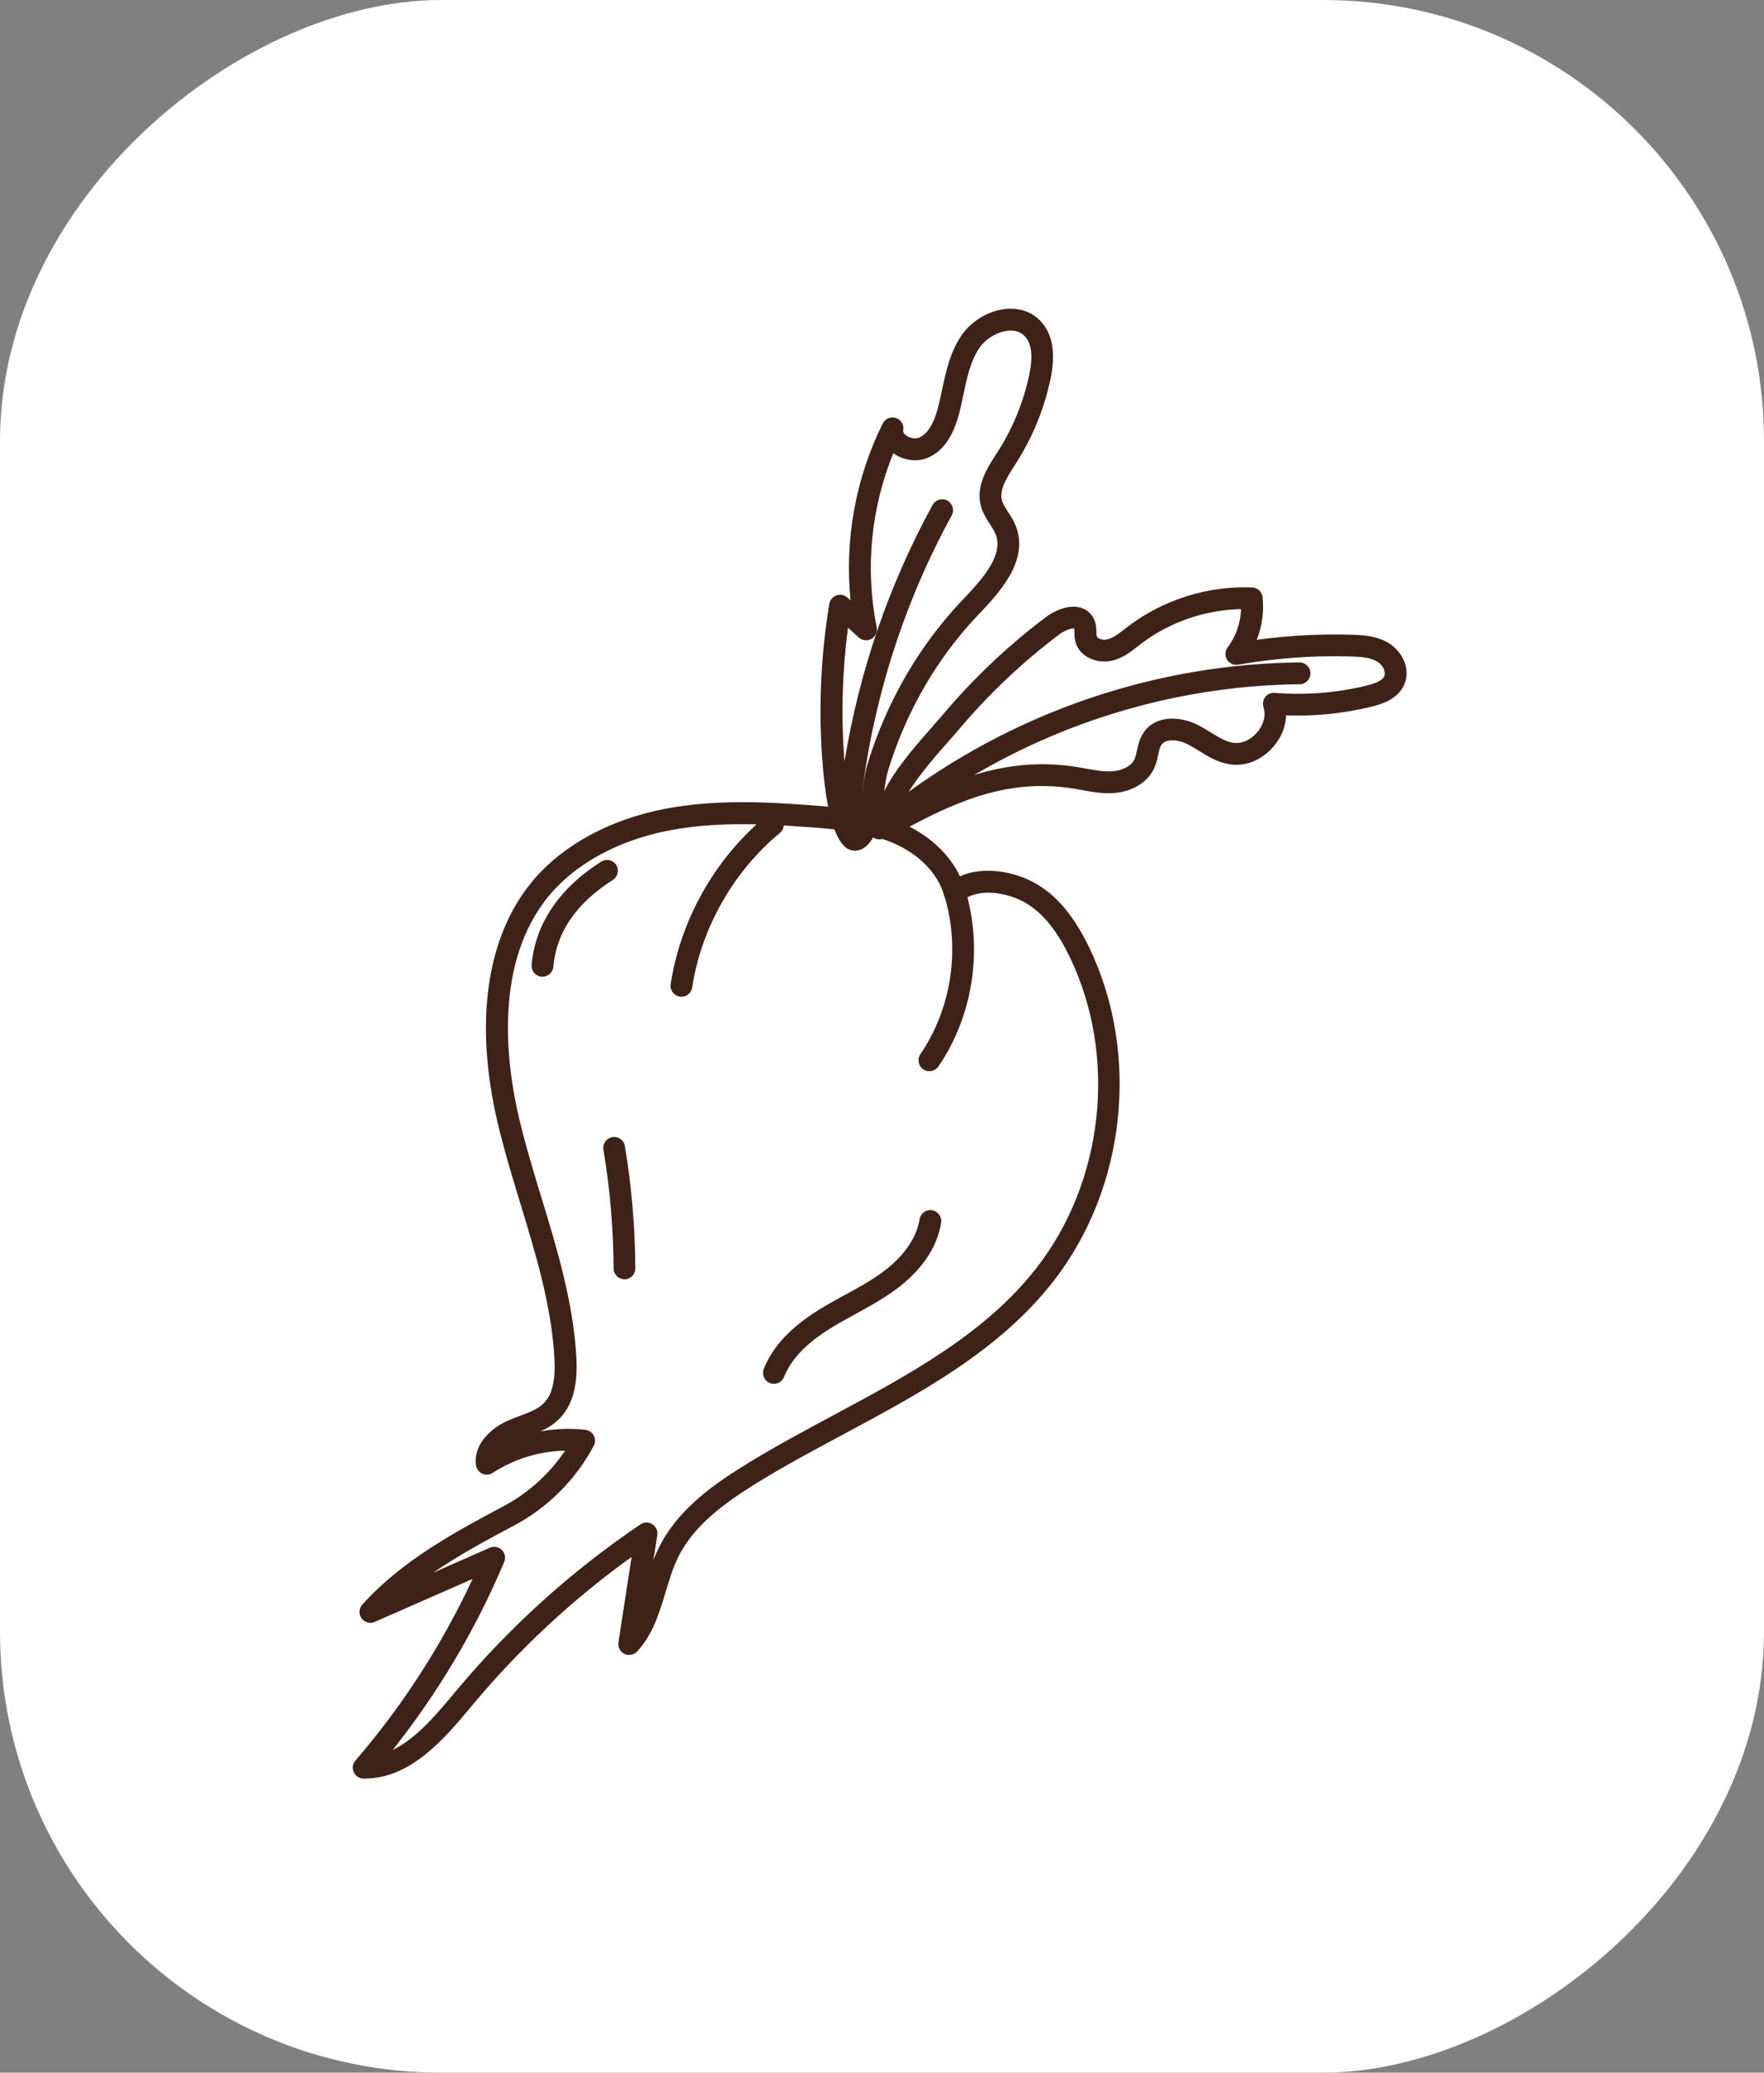
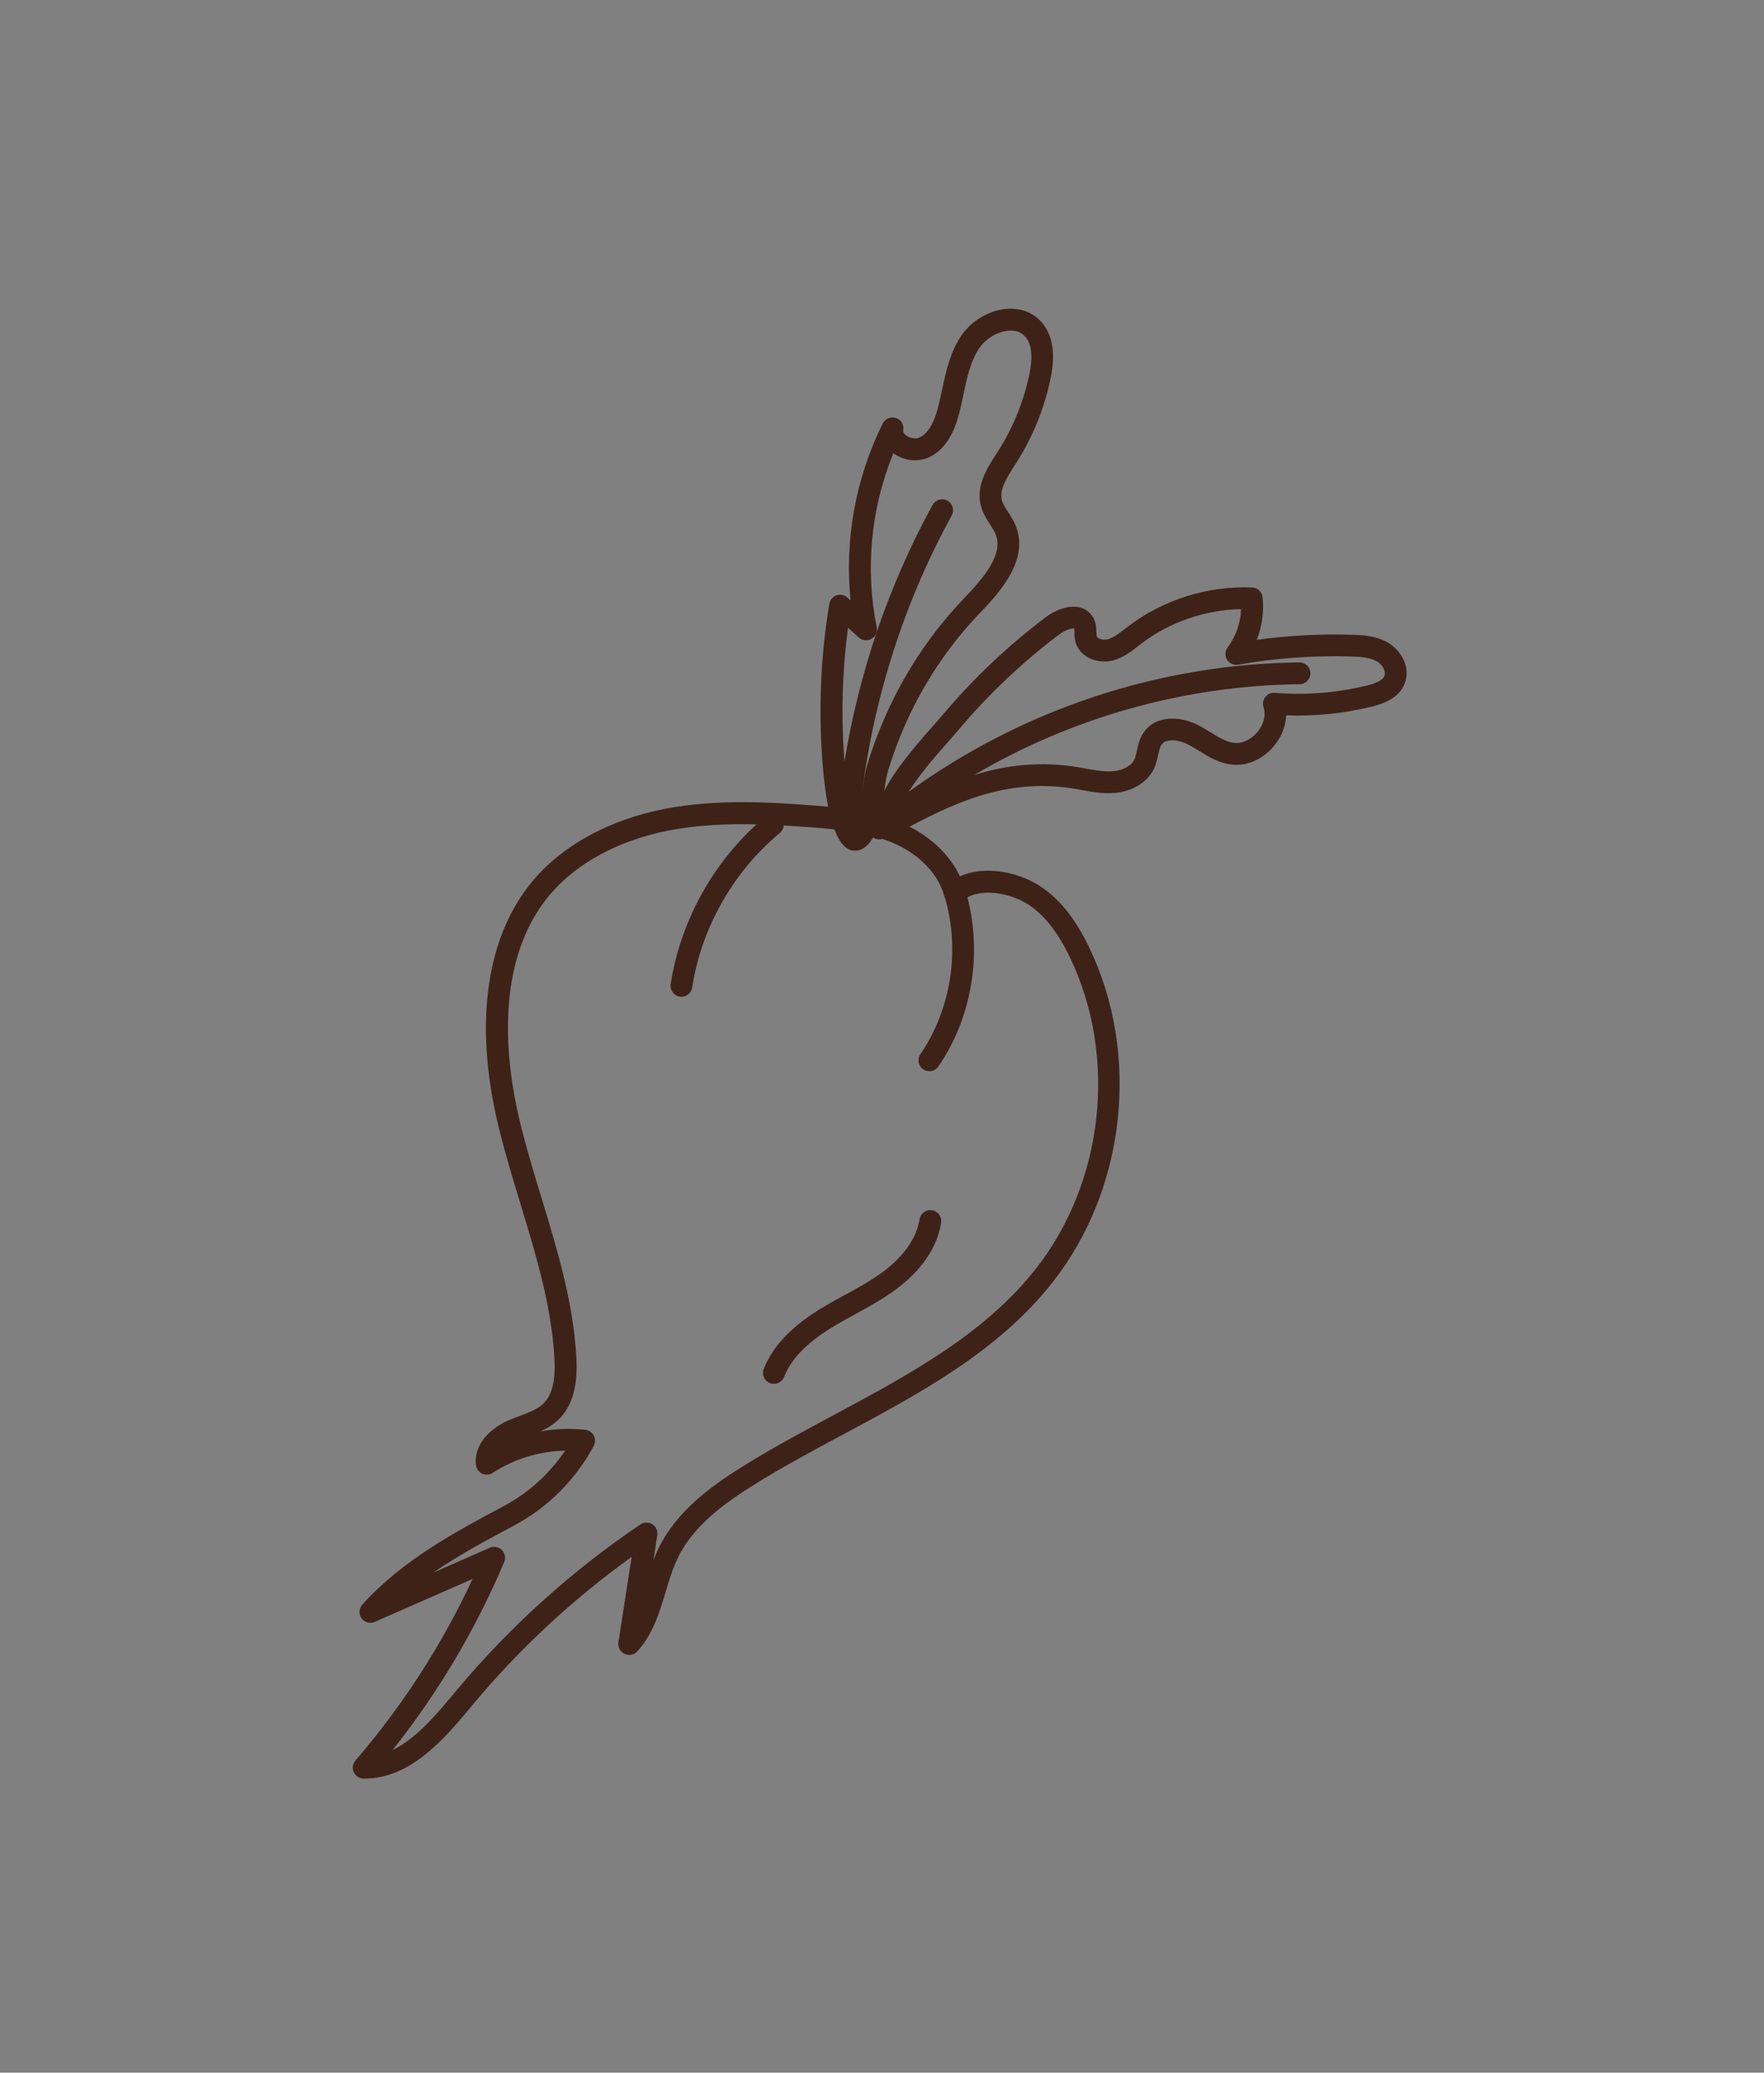
<svg xmlns="http://www.w3.org/2000/svg" fill="none" viewBox="0 0 80 94" height="94" width="80">
  <rect x="0" y="0" width="80" height="94" fill="#808080" stroke="none" />
-   <rect fill="white" transform="rotate(90 80 0)" rx="20" height="80" width="94" x="80" />
  <path fill="#3E2218" d="M62.969 29.159C62.445 28.846 61.858 28.803 61.301 28.787C59.864 28.744 58.424 28.823 56.996 29.018C57.237 28.408 57.329 27.739 57.26 27.086C57.234 26.842 57.033 26.657 56.792 26.644C54.798 26.555 52.748 27.198 51.165 28.408L51.017 28.52C50.743 28.731 50.49 28.932 50.219 28.998C50.002 29.051 49.764 28.958 49.735 28.846C49.725 28.807 49.722 28.734 49.722 28.662C49.718 28.497 49.715 28.293 49.613 28.078C49.488 27.808 49.257 27.62 48.967 27.547C48.439 27.419 47.816 27.699 47.444 27.979C45.703 29.288 44.108 30.804 42.694 32.489C42.585 32.617 42.444 32.779 42.279 32.963C41.402 33.952 40.555 34.961 40.1 35.884C40.146 35.541 40.195 35.221 40.268 34.977C40.535 34.094 40.871 33.227 41.267 32.396C42.078 30.705 43.129 29.176 44.392 27.854C45.262 26.944 46.715 25.422 46.056 23.826C45.964 23.602 45.842 23.411 45.723 23.229C45.601 23.038 45.483 22.857 45.437 22.686C45.311 22.208 45.667 21.651 46.013 21.11L46.083 21.001C46.828 19.838 47.348 18.559 47.638 17.207C47.895 16.011 47.734 15.111 47.164 14.534C46.775 14.138 46.224 13.954 45.624 14.01C44.837 14.082 44.039 14.564 43.587 15.236C43.083 15.988 42.902 16.848 42.724 17.679C42.664 17.959 42.605 18.242 42.532 18.516C42.345 19.228 42.064 19.673 41.699 19.841C41.527 19.92 41.257 19.874 41.082 19.739C40.99 19.666 40.947 19.59 40.964 19.515C41.006 19.271 40.868 19.033 40.634 18.957C40.4 18.878 40.146 18.984 40.034 19.205C38.801 21.683 38.297 24.485 38.574 27.231L38.432 27.102C38.297 26.981 38.109 26.941 37.938 27C37.766 27.06 37.641 27.208 37.611 27.386C37.232 29.667 37.123 32.001 37.282 34.325C37.344 35.221 37.437 35.973 37.558 36.586C37.338 36.566 37.117 36.546 36.893 36.53C34.846 36.372 32.466 36.24 30.165 36.681C27.663 37.163 25.534 38.32 24.172 39.935C22.063 42.44 21.492 46.343 22.57 50.925C22.864 52.17 23.243 53.413 23.609 54.616C24.298 56.878 25.01 59.215 25.142 61.578C25.201 62.603 25.046 63.259 24.654 63.645C24.387 63.912 23.988 64.06 23.566 64.218C23.378 64.287 23.19 64.36 23.012 64.439C22.28 64.769 21.466 65.491 21.585 66.443C21.605 66.611 21.713 66.76 21.865 66.832C22.02 66.905 22.201 66.892 22.343 66.799C23.325 66.163 24.466 65.814 25.629 65.791C24.924 66.835 23.961 67.712 22.851 68.302C20.685 69.456 18.233 70.765 16.43 72.775C16.274 72.95 16.261 73.207 16.396 73.395C16.532 73.583 16.782 73.652 16.996 73.557L21.433 71.609C20.049 74.585 18.265 77.351 16.12 79.846C15.994 79.991 15.965 80.195 16.044 80.373C16.123 80.548 16.298 80.663 16.489 80.663C16.502 80.663 16.515 80.663 16.528 80.663C18.645 80.663 20.177 78.831 21.407 77.354L21.433 77.321C23.546 74.786 25.969 72.535 28.645 70.61L28.046 74.486C28.012 74.7 28.125 74.911 28.319 75.007C28.517 75.103 28.751 75.056 28.896 74.898C29.611 74.124 29.904 73.141 30.191 72.189C30.356 71.641 30.511 71.124 30.742 70.649C31.447 69.192 32.865 68.171 34.16 67.36C35.482 66.532 36.906 65.768 38.284 65.032C41.738 63.18 45.311 61.262 47.767 58.117C51.06 53.898 51.719 47.823 49.408 42.994C48.743 41.603 47.961 40.653 47.025 40.1C46.04 39.516 44.599 39.259 43.535 39.744C43.103 38.827 42.292 38.026 41.25 37.492C43.627 36.223 45.908 35.3 48.752 35.775C48.858 35.791 48.96 35.811 49.066 35.831C49.54 35.917 50.028 36.006 50.546 35.963C51.36 35.897 52.045 35.475 52.336 34.859C52.434 34.648 52.484 34.433 52.523 34.242C52.566 34.048 52.602 33.876 52.682 33.768C52.879 33.491 53.43 33.54 53.849 33.748C54.023 33.834 54.195 33.942 54.379 34.054C54.785 34.305 55.207 34.565 55.727 34.657C56.456 34.786 57.207 34.493 57.745 33.87C58.111 33.444 58.312 32.944 58.328 32.443C59.63 32.492 60.929 32.36 62.201 32.05C62.715 31.925 63.434 31.681 63.701 31.009C63.994 30.267 63.539 29.499 62.959 29.153L62.969 29.159ZM38.455 28.464L38.943 28.909C39.101 29.054 39.335 29.08 39.52 28.975C39.708 28.869 39.803 28.655 39.76 28.447C39.226 25.807 39.497 23.038 40.515 20.553C40.98 20.896 41.616 20.971 42.114 20.747C42.77 20.447 43.221 19.801 43.492 18.776C43.571 18.483 43.633 18.183 43.693 17.89C43.858 17.115 44.013 16.383 44.408 15.793C44.698 15.365 45.222 15.045 45.72 14.999C46.03 14.969 46.28 15.048 46.465 15.236C46.788 15.562 46.857 16.159 46.676 17.009C46.412 18.245 45.934 19.412 45.255 20.477L45.186 20.583C44.767 21.232 44.246 22.043 44.484 22.943C44.57 23.269 44.744 23.539 44.896 23.773C44.995 23.925 45.087 24.07 45.146 24.212C45.529 25.135 44.632 26.183 43.683 27.178C42.348 28.576 41.237 30.191 40.383 31.978C39.965 32.855 39.609 33.771 39.328 34.7C39.22 35.063 39.164 35.488 39.101 35.94C39.101 35.953 39.098 35.969 39.094 35.983C39.638 31.585 41.033 27.254 43.162 23.378C43.294 23.137 43.205 22.837 42.968 22.705C42.727 22.573 42.427 22.663 42.295 22.9C40.321 26.496 38.959 30.471 38.3 34.536C38.294 34.443 38.284 34.351 38.277 34.262C38.142 32.324 38.205 30.379 38.458 28.464H38.455ZM42.816 40.624C42.826 40.667 42.846 40.706 42.865 40.746C43.544 43.112 43.132 45.773 41.741 47.81C41.587 48.034 41.646 48.344 41.87 48.495C41.956 48.554 42.051 48.581 42.15 48.581C42.308 48.581 42.463 48.505 42.559 48.367C44.072 46.155 44.547 43.284 43.874 40.696C44.596 40.307 45.756 40.498 46.531 40.96C47.296 41.412 47.948 42.219 48.528 43.429C50.681 47.925 50.068 53.585 46.999 57.514C44.672 60.497 41.191 62.362 37.825 64.169C36.434 64.914 34.997 65.685 33.646 66.529C32.232 67.412 30.676 68.546 29.862 70.227C29.776 70.402 29.703 70.58 29.634 70.758L29.809 69.624C29.839 69.43 29.75 69.235 29.585 69.13C29.42 69.024 29.206 69.028 29.044 69.136C25.916 71.249 23.101 73.791 20.682 76.691L20.655 76.724C19.811 77.733 18.889 78.844 17.807 79.368C19.871 76.767 21.572 73.903 22.867 70.837C22.946 70.649 22.903 70.435 22.758 70.293C22.663 70.201 22.537 70.152 22.412 70.152C22.346 70.152 22.277 70.165 22.214 70.194L19.65 71.322C20.846 70.501 22.132 69.815 23.328 69.179C24.845 68.372 26.124 67.089 26.928 65.57C27.004 65.425 27.004 65.25 26.928 65.105C26.852 64.96 26.707 64.864 26.542 64.845C25.863 64.772 25.178 64.799 24.509 64.917C24.812 64.779 25.105 64.607 25.359 64.353C26.153 63.566 26.183 62.362 26.137 61.529C25.995 59.047 25.267 56.653 24.561 54.336C24.199 53.15 23.826 51.92 23.54 50.707C22.959 48.235 22.366 43.63 24.934 40.581C26.15 39.137 28.075 38.102 30.359 37.66C31.665 37.41 33.013 37.357 34.312 37.387C32.248 39.266 30.837 41.88 30.416 44.635C30.373 44.906 30.561 45.156 30.828 45.199C30.854 45.202 30.877 45.206 30.903 45.206C31.144 45.206 31.355 45.031 31.391 44.787C31.806 42.081 33.257 39.526 35.366 37.779C35.472 37.69 35.535 37.565 35.544 37.436C35.98 37.463 36.408 37.492 36.823 37.522C37.166 37.548 37.506 37.578 37.842 37.614C38.053 38.175 38.31 38.491 38.62 38.564C38.669 38.574 38.725 38.583 38.781 38.583C39.022 38.583 39.322 38.455 39.599 37.98C39.681 38.039 39.78 38.069 39.882 38.069C39.925 38.069 39.968 38.059 40.011 38.046C40.172 38.099 40.334 38.158 40.489 38.224C41.679 38.732 42.552 39.628 42.819 40.624H42.816ZM62.791 30.649C62.719 30.834 62.452 30.979 61.977 31.094C60.612 31.424 59.212 31.536 57.811 31.424C57.642 31.407 57.484 31.48 57.382 31.612C57.28 31.744 57.25 31.915 57.303 32.073C57.422 32.433 57.31 32.874 57.006 33.224C56.703 33.573 56.284 33.751 55.909 33.685C55.572 33.626 55.249 33.425 54.903 33.214C54.709 33.095 54.508 32.97 54.294 32.864C53.522 32.482 52.438 32.423 51.884 33.194C51.686 33.468 51.62 33.768 51.564 34.031C51.531 34.183 51.498 34.328 51.449 34.437C51.281 34.793 50.819 34.951 50.473 34.977C50.087 35.01 49.679 34.934 49.25 34.859C49.142 34.839 49.033 34.819 48.924 34.799C47.19 34.509 45.641 34.697 44.184 35.145C48.637 32.528 53.736 31.088 58.941 31.032C59.215 31.032 59.432 30.804 59.429 30.531C59.429 30.26 59.205 30.043 58.935 30.043H58.928C52.56 30.109 46.346 32.185 41.211 35.91C41.731 35.073 42.559 34.137 43.017 33.623C43.188 33.431 43.337 33.263 43.449 33.128C44.813 31.503 46.356 30.04 48.037 28.774C48.294 28.579 48.581 28.5 48.683 28.5C48.697 28.5 48.706 28.5 48.713 28.503C48.723 28.53 48.726 28.625 48.726 28.688C48.726 28.803 48.733 28.948 48.772 29.103C48.96 29.819 49.791 30.122 50.45 29.96C50.921 29.845 51.291 29.555 51.617 29.301L51.755 29.192C53.038 28.213 54.669 27.653 56.284 27.627C56.261 28.25 56.05 28.863 55.675 29.364C55.553 29.525 55.543 29.746 55.648 29.918C55.754 30.089 55.955 30.181 56.156 30.145C57.837 29.848 59.558 29.723 61.265 29.773C61.69 29.786 62.135 29.812 62.455 30.003C62.706 30.152 62.861 30.451 62.785 30.643L62.791 30.649Z" />
  <path fill="#3E2218" d="M38.316 58.727C37.924 58.941 37.519 59.165 37.127 59.409C35.847 60.207 35.037 61.08 34.638 62.082C34.539 62.336 34.661 62.623 34.915 62.725C34.974 62.748 35.037 62.761 35.096 62.761C35.294 62.761 35.478 62.643 35.557 62.448C35.874 61.651 36.556 60.932 37.647 60.253C38.017 60.022 38.409 59.808 38.788 59.6C39.394 59.267 40.021 58.925 40.601 58.499C41.431 57.893 42.463 56.868 42.681 55.45C42.72 55.18 42.536 54.929 42.265 54.887C41.995 54.847 41.745 55.032 41.702 55.302C41.573 56.146 40.973 57 40.017 57.702C39.49 58.087 38.92 58.401 38.313 58.733L38.316 58.727Z" />
-   <path fill="#3E2218" d="M27.772 51.571C27.502 51.617 27.32 51.871 27.366 52.141C27.663 53.914 27.818 55.727 27.828 57.527C27.828 57.801 28.049 58.018 28.322 58.018C28.596 58.018 28.817 57.794 28.813 57.52C28.803 55.668 28.645 53.802 28.339 51.976C28.293 51.706 28.039 51.525 27.768 51.571H27.772Z" />
-   <path fill="#3E2218" d="M27.947 39.229C27.802 38.999 27.495 38.929 27.264 39.078C25.362 40.284 24.271 41.903 24.11 43.762C24.087 44.035 24.288 44.273 24.561 44.296C24.575 44.296 24.591 44.296 24.604 44.296C24.858 44.296 25.072 44.101 25.095 43.844C25.23 42.282 26.137 40.96 27.792 39.908C28.022 39.763 28.092 39.457 27.943 39.226L27.947 39.229Z" />
</svg>